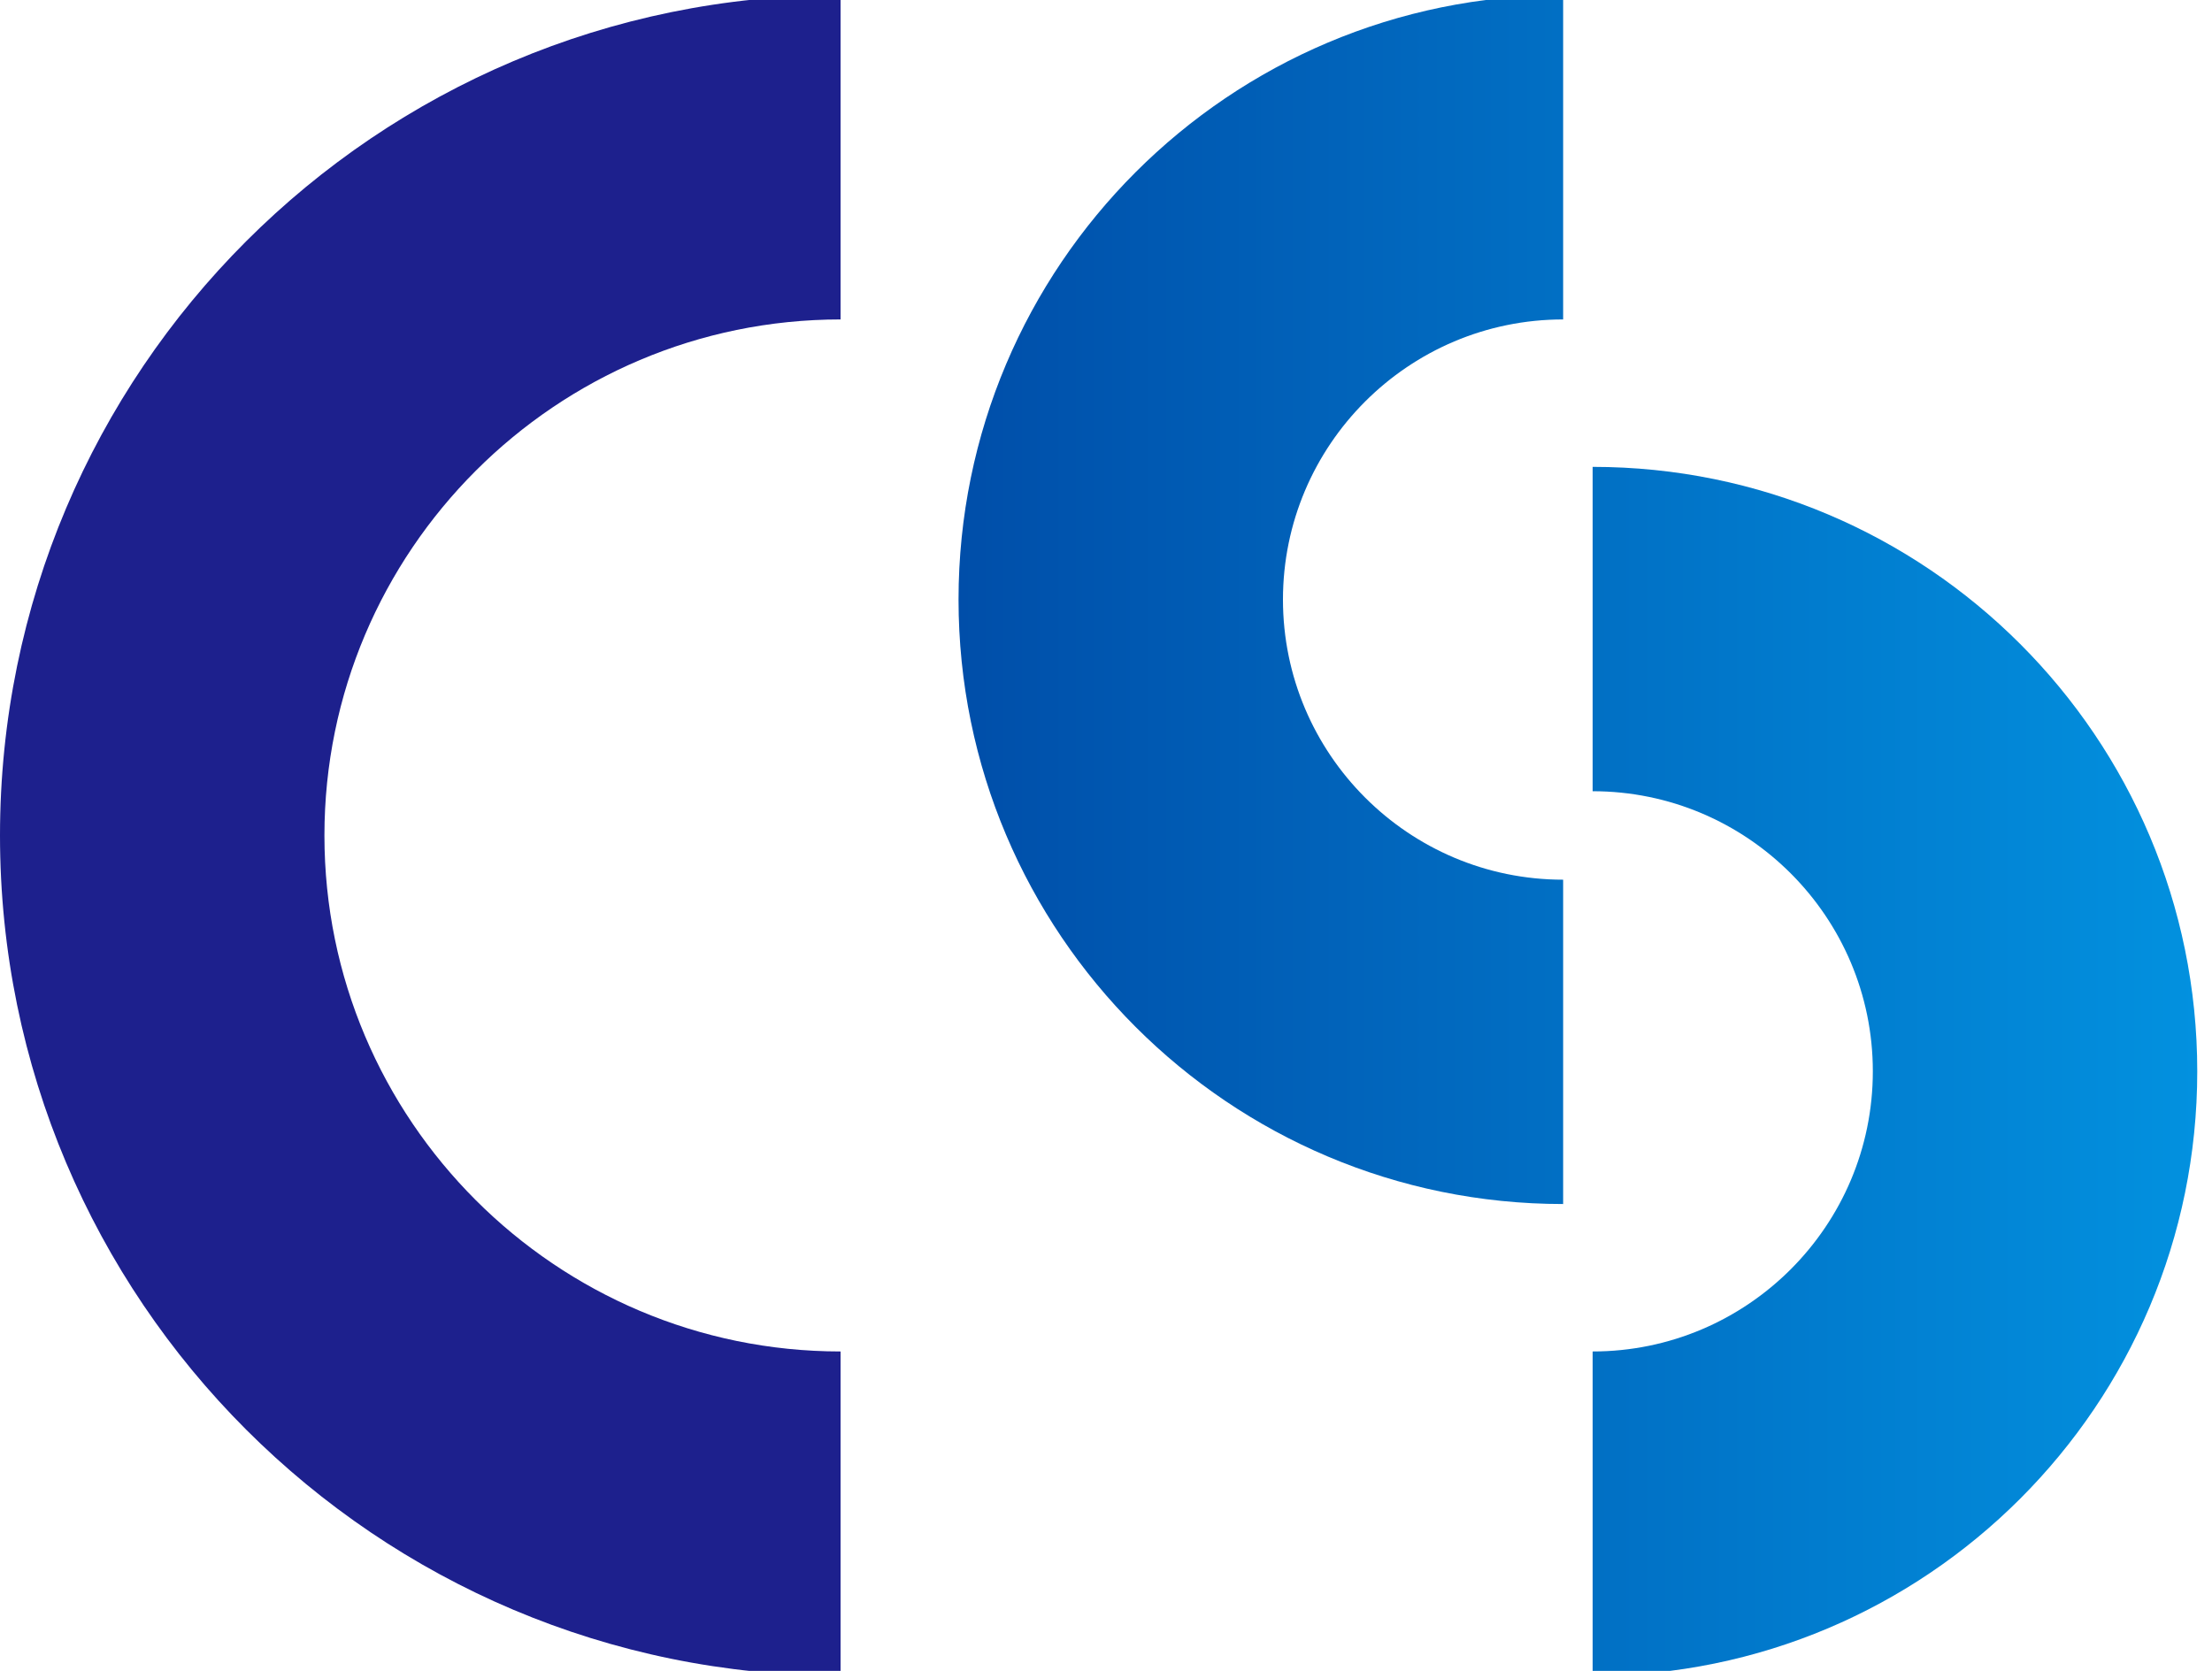
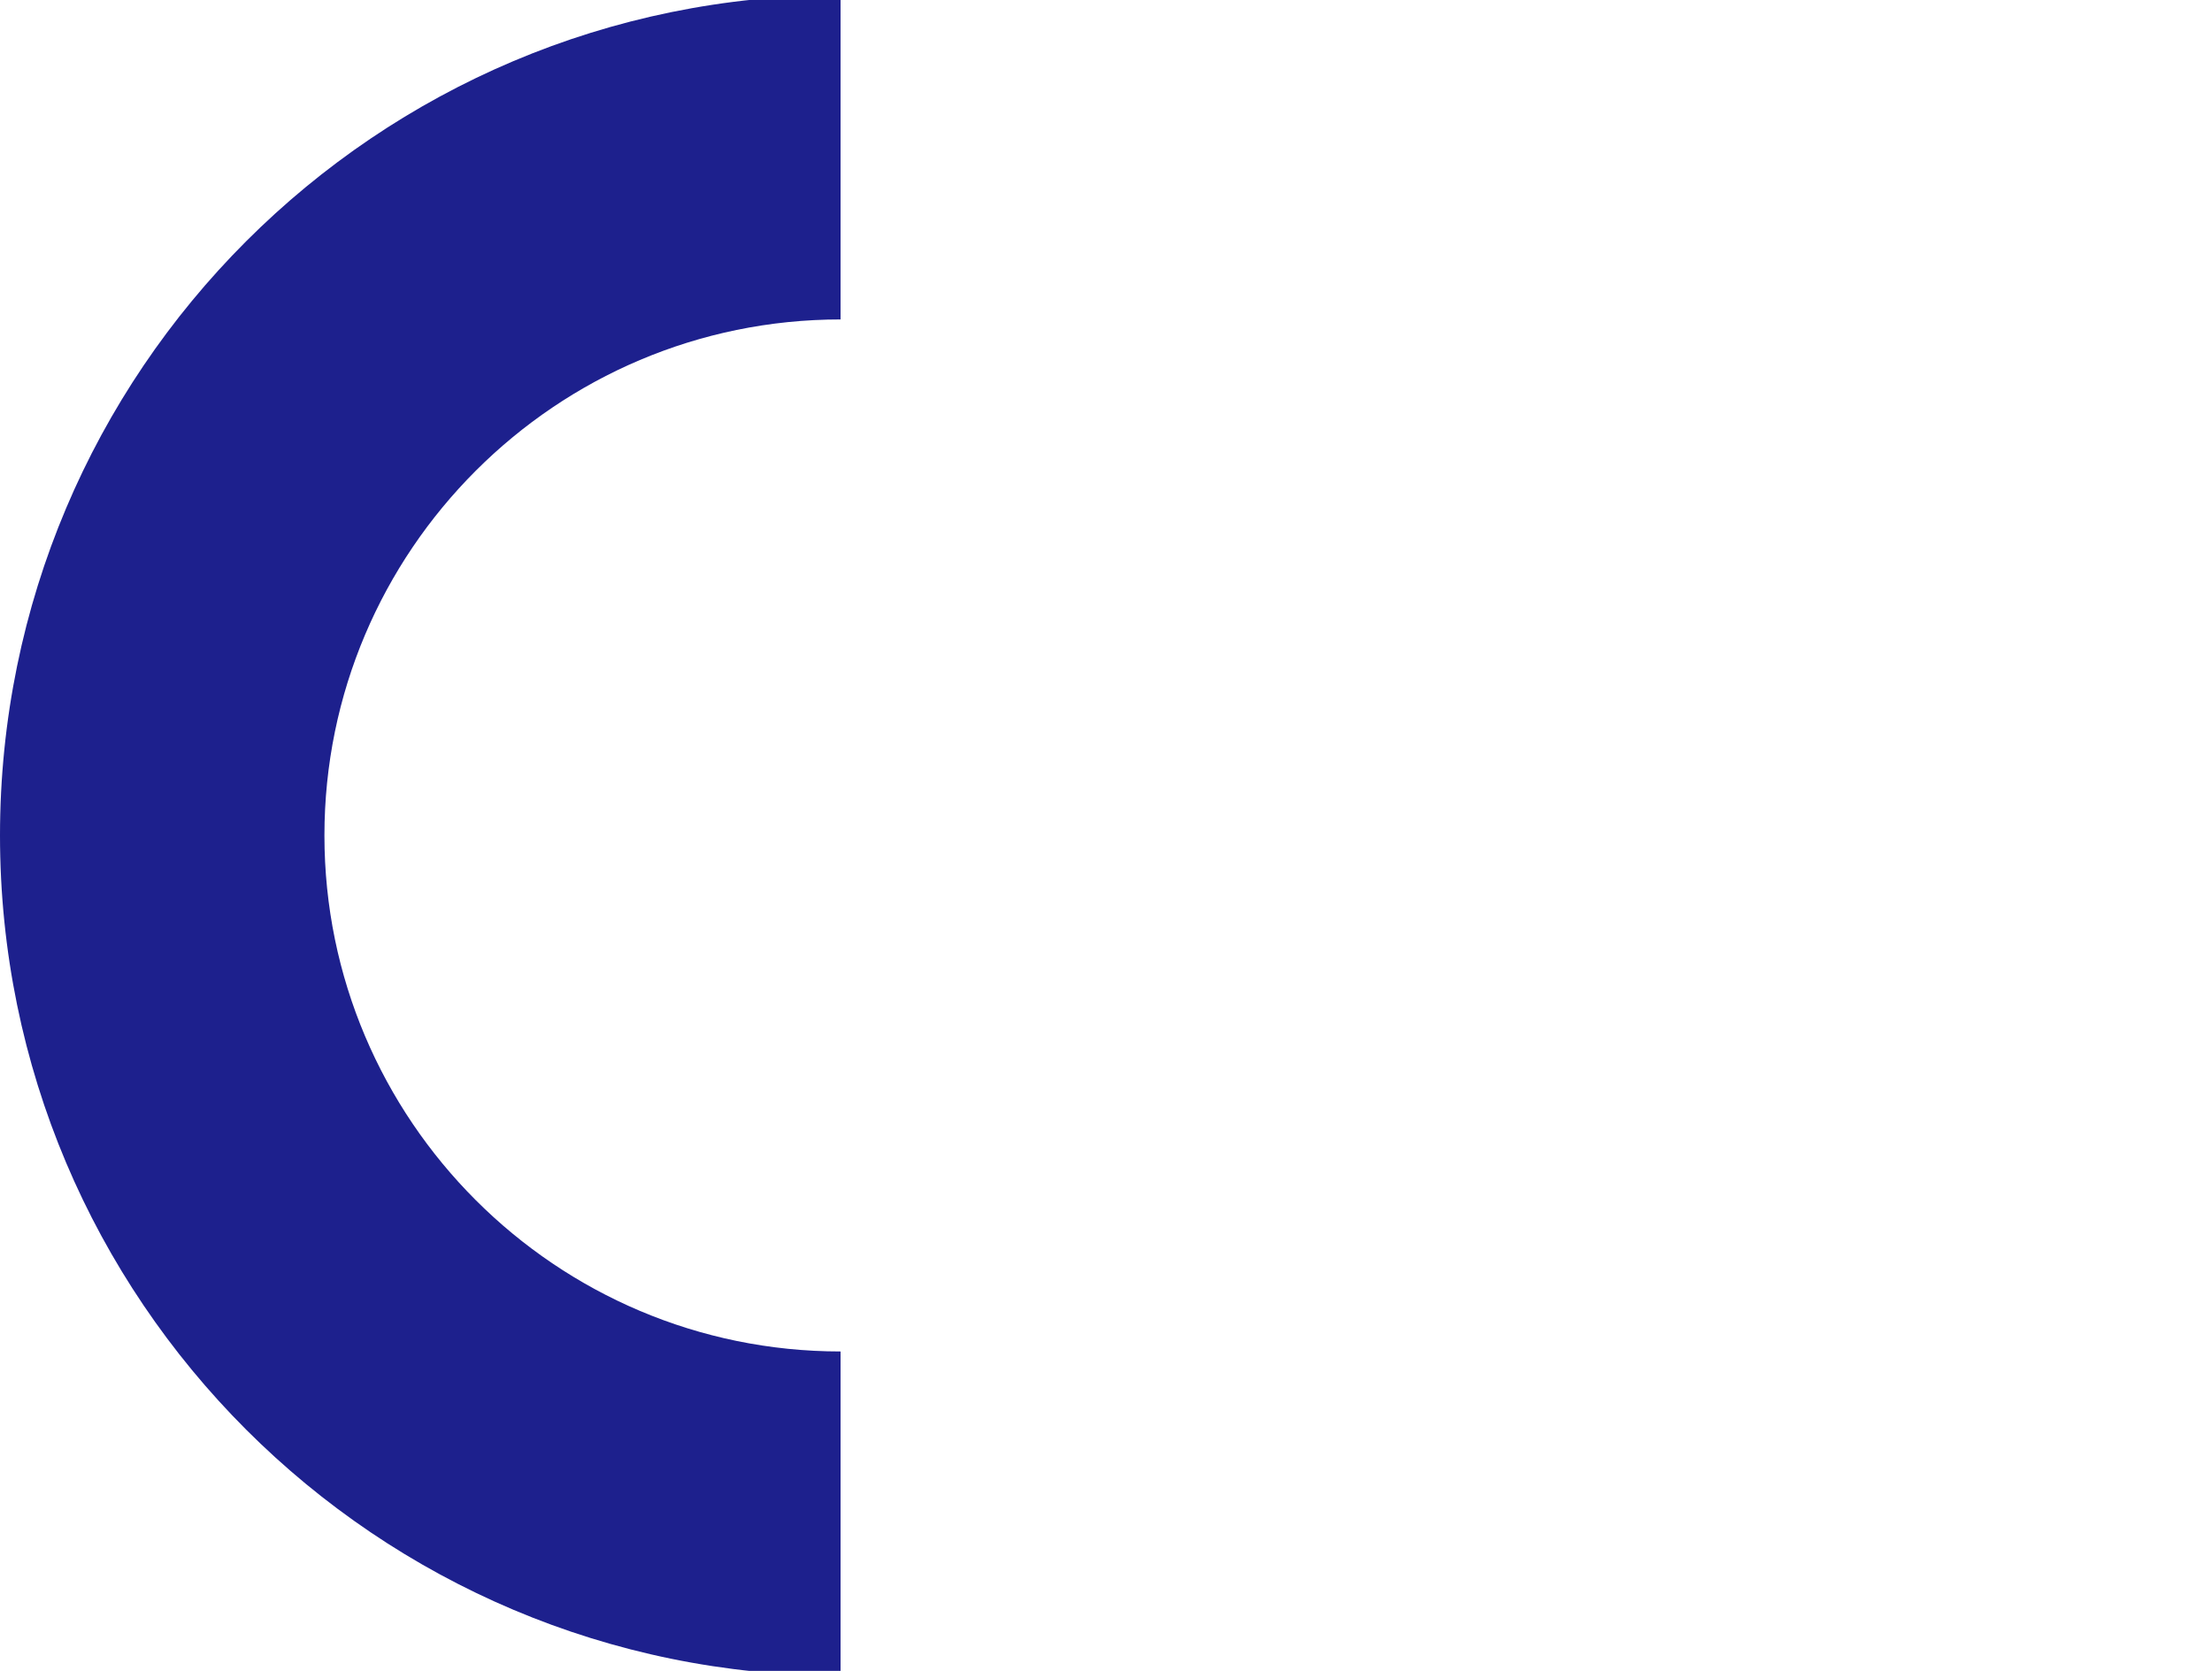
<svg xmlns="http://www.w3.org/2000/svg" xmlns:xlink="http://www.w3.org/1999/xlink" viewBox="0 0 90 68">
  <defs>
    <style>.cls-1{fill:none;}.cls-2{clip-path:url(#clippath);}.cls-3{fill:url(#_名称未設定グラデーション_6-2);}.cls-4{fill:url(#_名称未設定グラデーション_6-3);}.cls-5{fill:#1d208d;}.cls-6{clip-path:url(#clippath-1);}.cls-7{clip-path:url(#clippath-2);}.cls-8{fill:url(#_名称未設定グラデーション_6);opacity:0;}.cls-9{isolation:isolate;}</style>
    <linearGradient id="_名称未設定グラデーション_6" x1="0" y1="57" x2="150" y2="57" gradientUnits="userSpaceOnUse">
      <stop offset="0" stop-color="#004ea9" />
      <stop offset="1" stop-color="#0291df" />
    </linearGradient>
    <clipPath id="clippath">
      <rect class="cls-1" width="57" height="114" />
    </clipPath>
    <clipPath id="clippath-1">
-       <rect class="cls-1" x="65" width="41" height="82" />
-     </clipPath>
+       </clipPath>
    <linearGradient id="_名称未設定グラデーション_6-2" x1="65" y1="41" x2="147" y2="41" xlink:href="#_名称未設定グラデーション_6" />
    <clipPath id="clippath-2">
-       <rect class="cls-1" x="108" y="32" width="41" height="82" />
-     </clipPath>
+       </clipPath>
    <linearGradient id="_名称未設定グラデーション_6-3" x1="67" y1="73" x2="149" y2="73" xlink:href="#_名称未設定グラデーション_6" />
    <symbol id="_ロゴマーク_トレース_" viewBox="0 0 150 114">
      <g>
-         <rect class="cls-8" x="0" width="150" height="114" />
        <g class="cls-2">
          <path class="cls-5" d="m57,22c19.3,0,35,15.7,35,35s-15.7,35-35,35-35-15.7-35-35,15.7-35,35-35m0-22C25.52,0,0,25.52,0,57s25.52,57,57,57,57-25.52,57-57S88.48,0,57,0h0Z" />
        </g>
        <g class="cls-6">
-           <path class="cls-3" d="m106,22c10.48,0,19,8.52,19,19s-8.52,19-19,19-19-8.52-19-19,8.52-19,19-19m0-22c-22.64,0-41,18.36-41,41s18.36,41,41,41,41-18.36,41-41S128.64,0,106,0h0Z" />
-         </g>
+           </g>
        <g class="cls-7">
-           <path class="cls-4" d="m108,54c10.48,0,19,8.52,19,19s-8.52,19-19,19-19-8.52-19-19,8.52-19,19-19m0-22c-22.64,0-41,18.36-41,41s18.36,41,41,41,41-18.36,41-41-18.36-41-41-41h0Z" />
-         </g>
+           </g>
      </g>
    </symbol>
  </defs>
  <g class="cls-9">
    <g id="design">
      <use width="150" height="114" transform="translate(0 -.2) scale(.6)" xlink:href="#_ロゴマーク_トレース_" />
    </g>
  </g>
</svg>